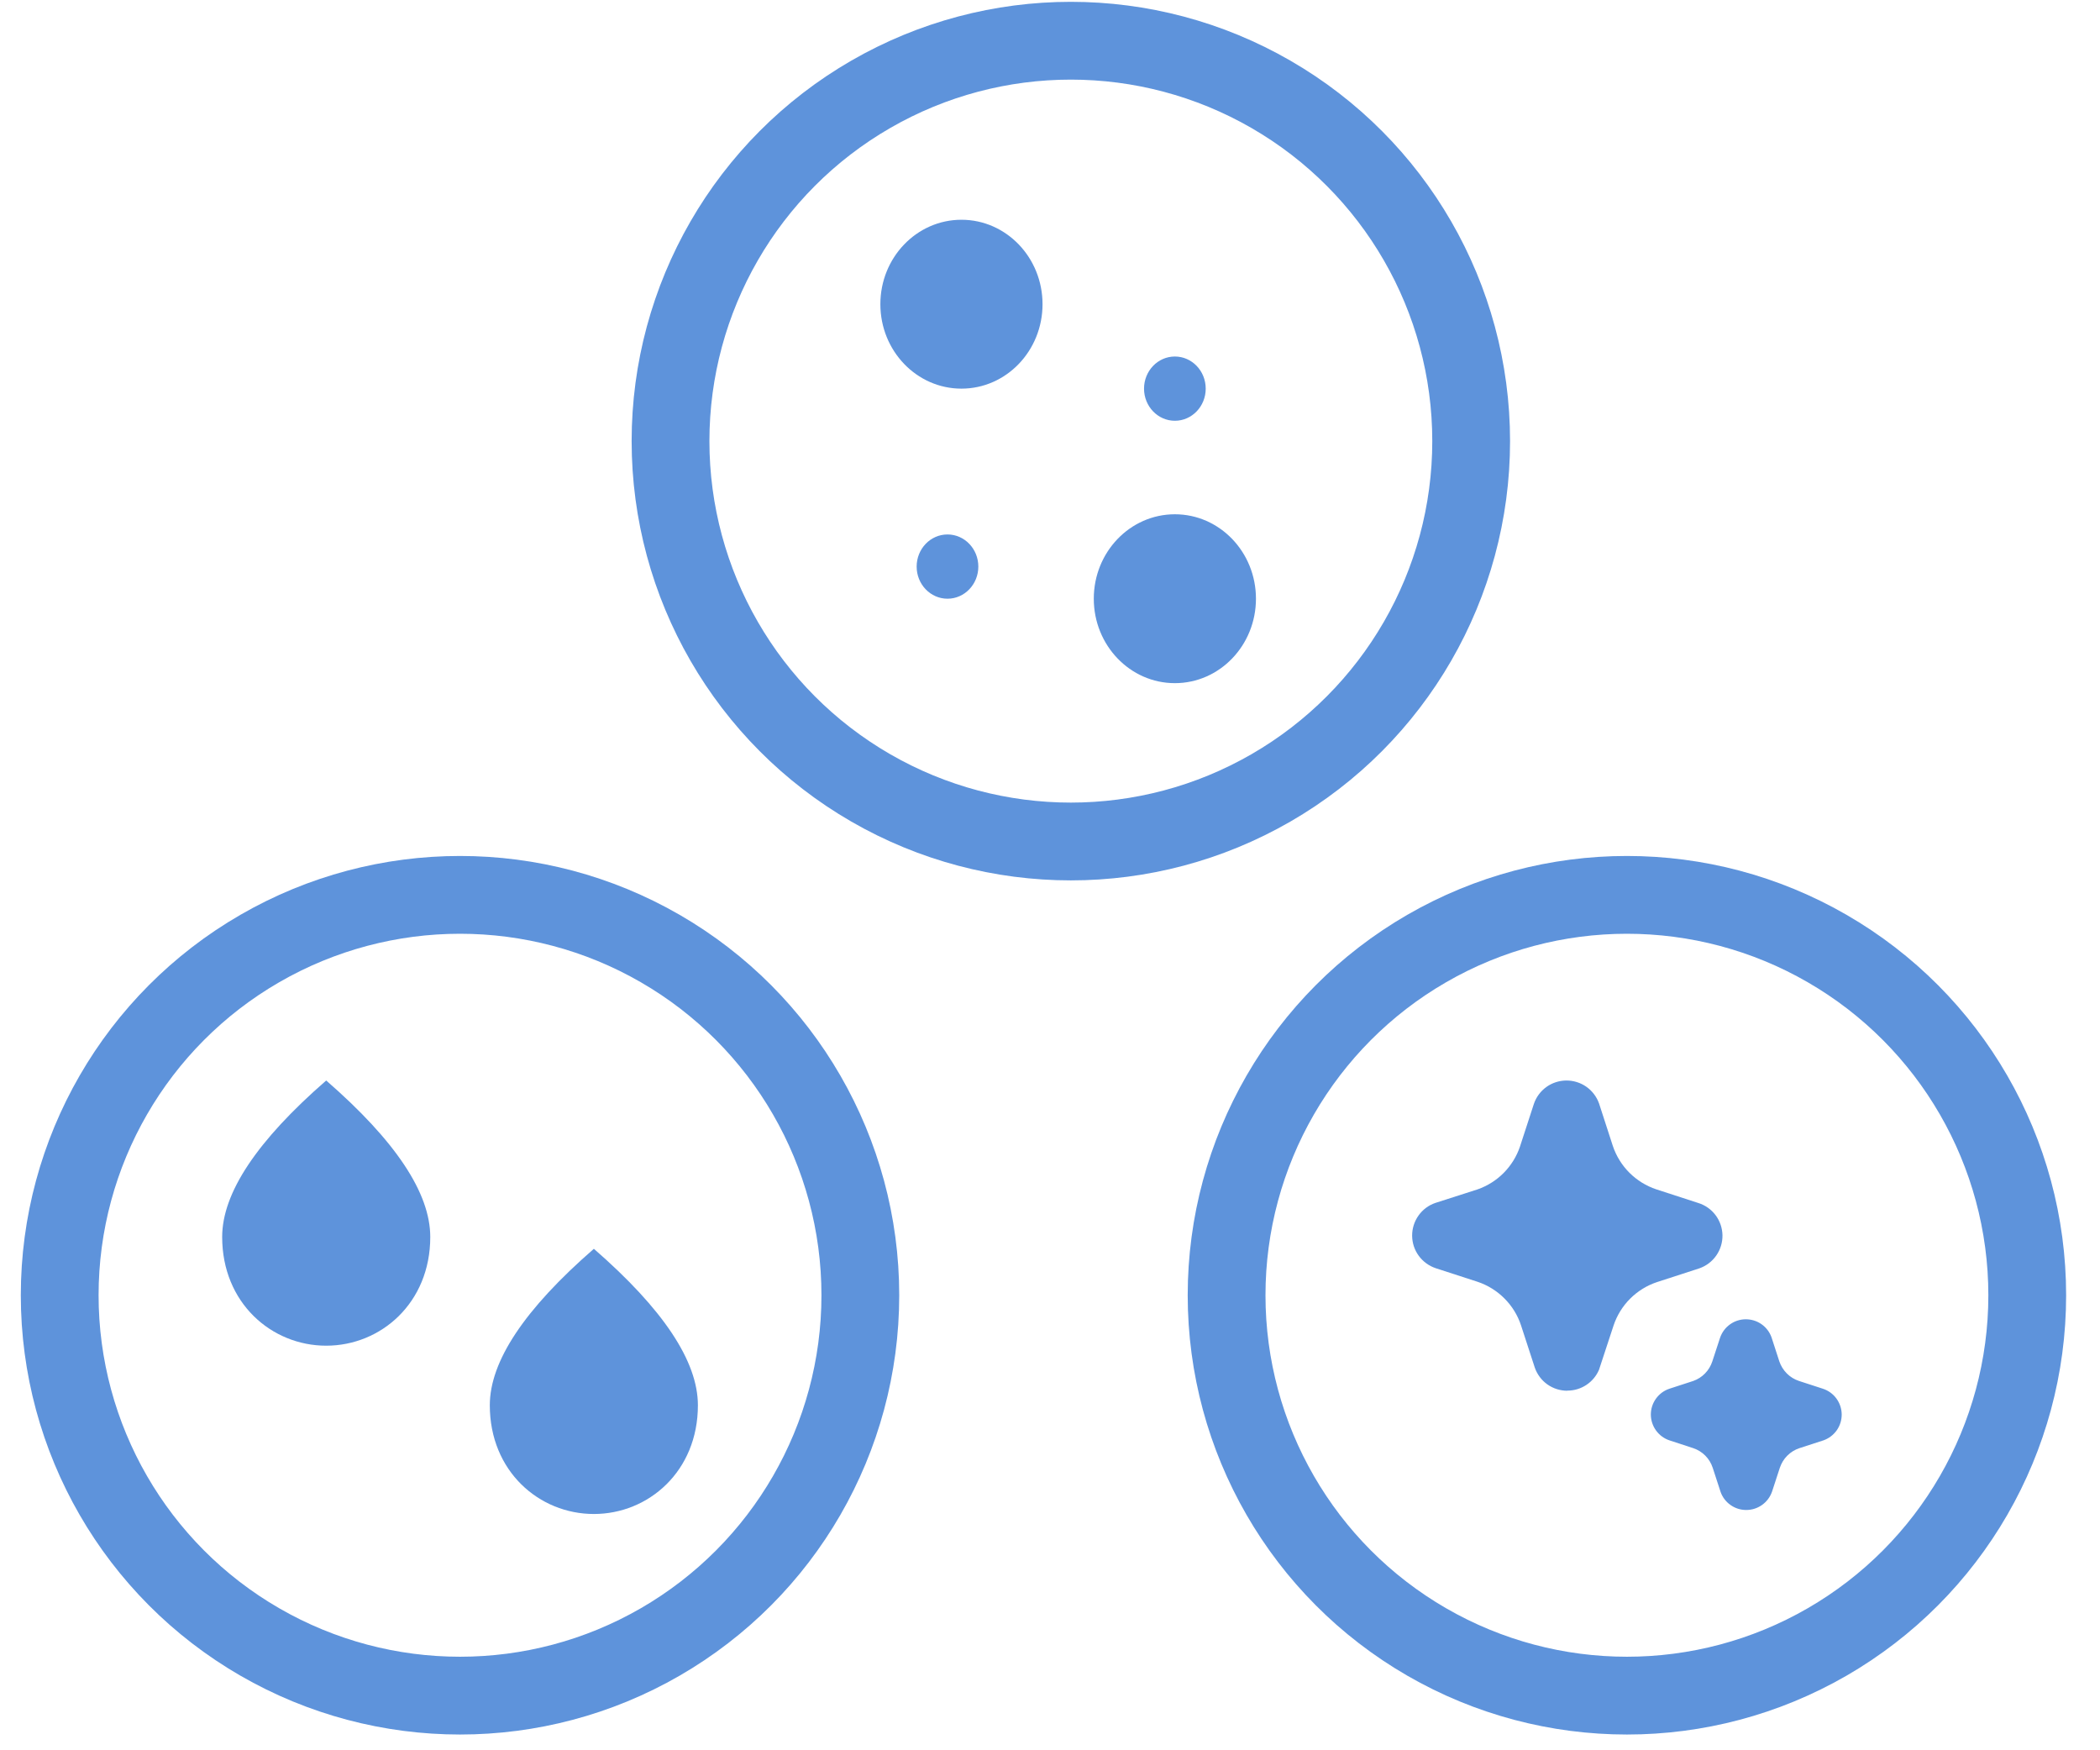
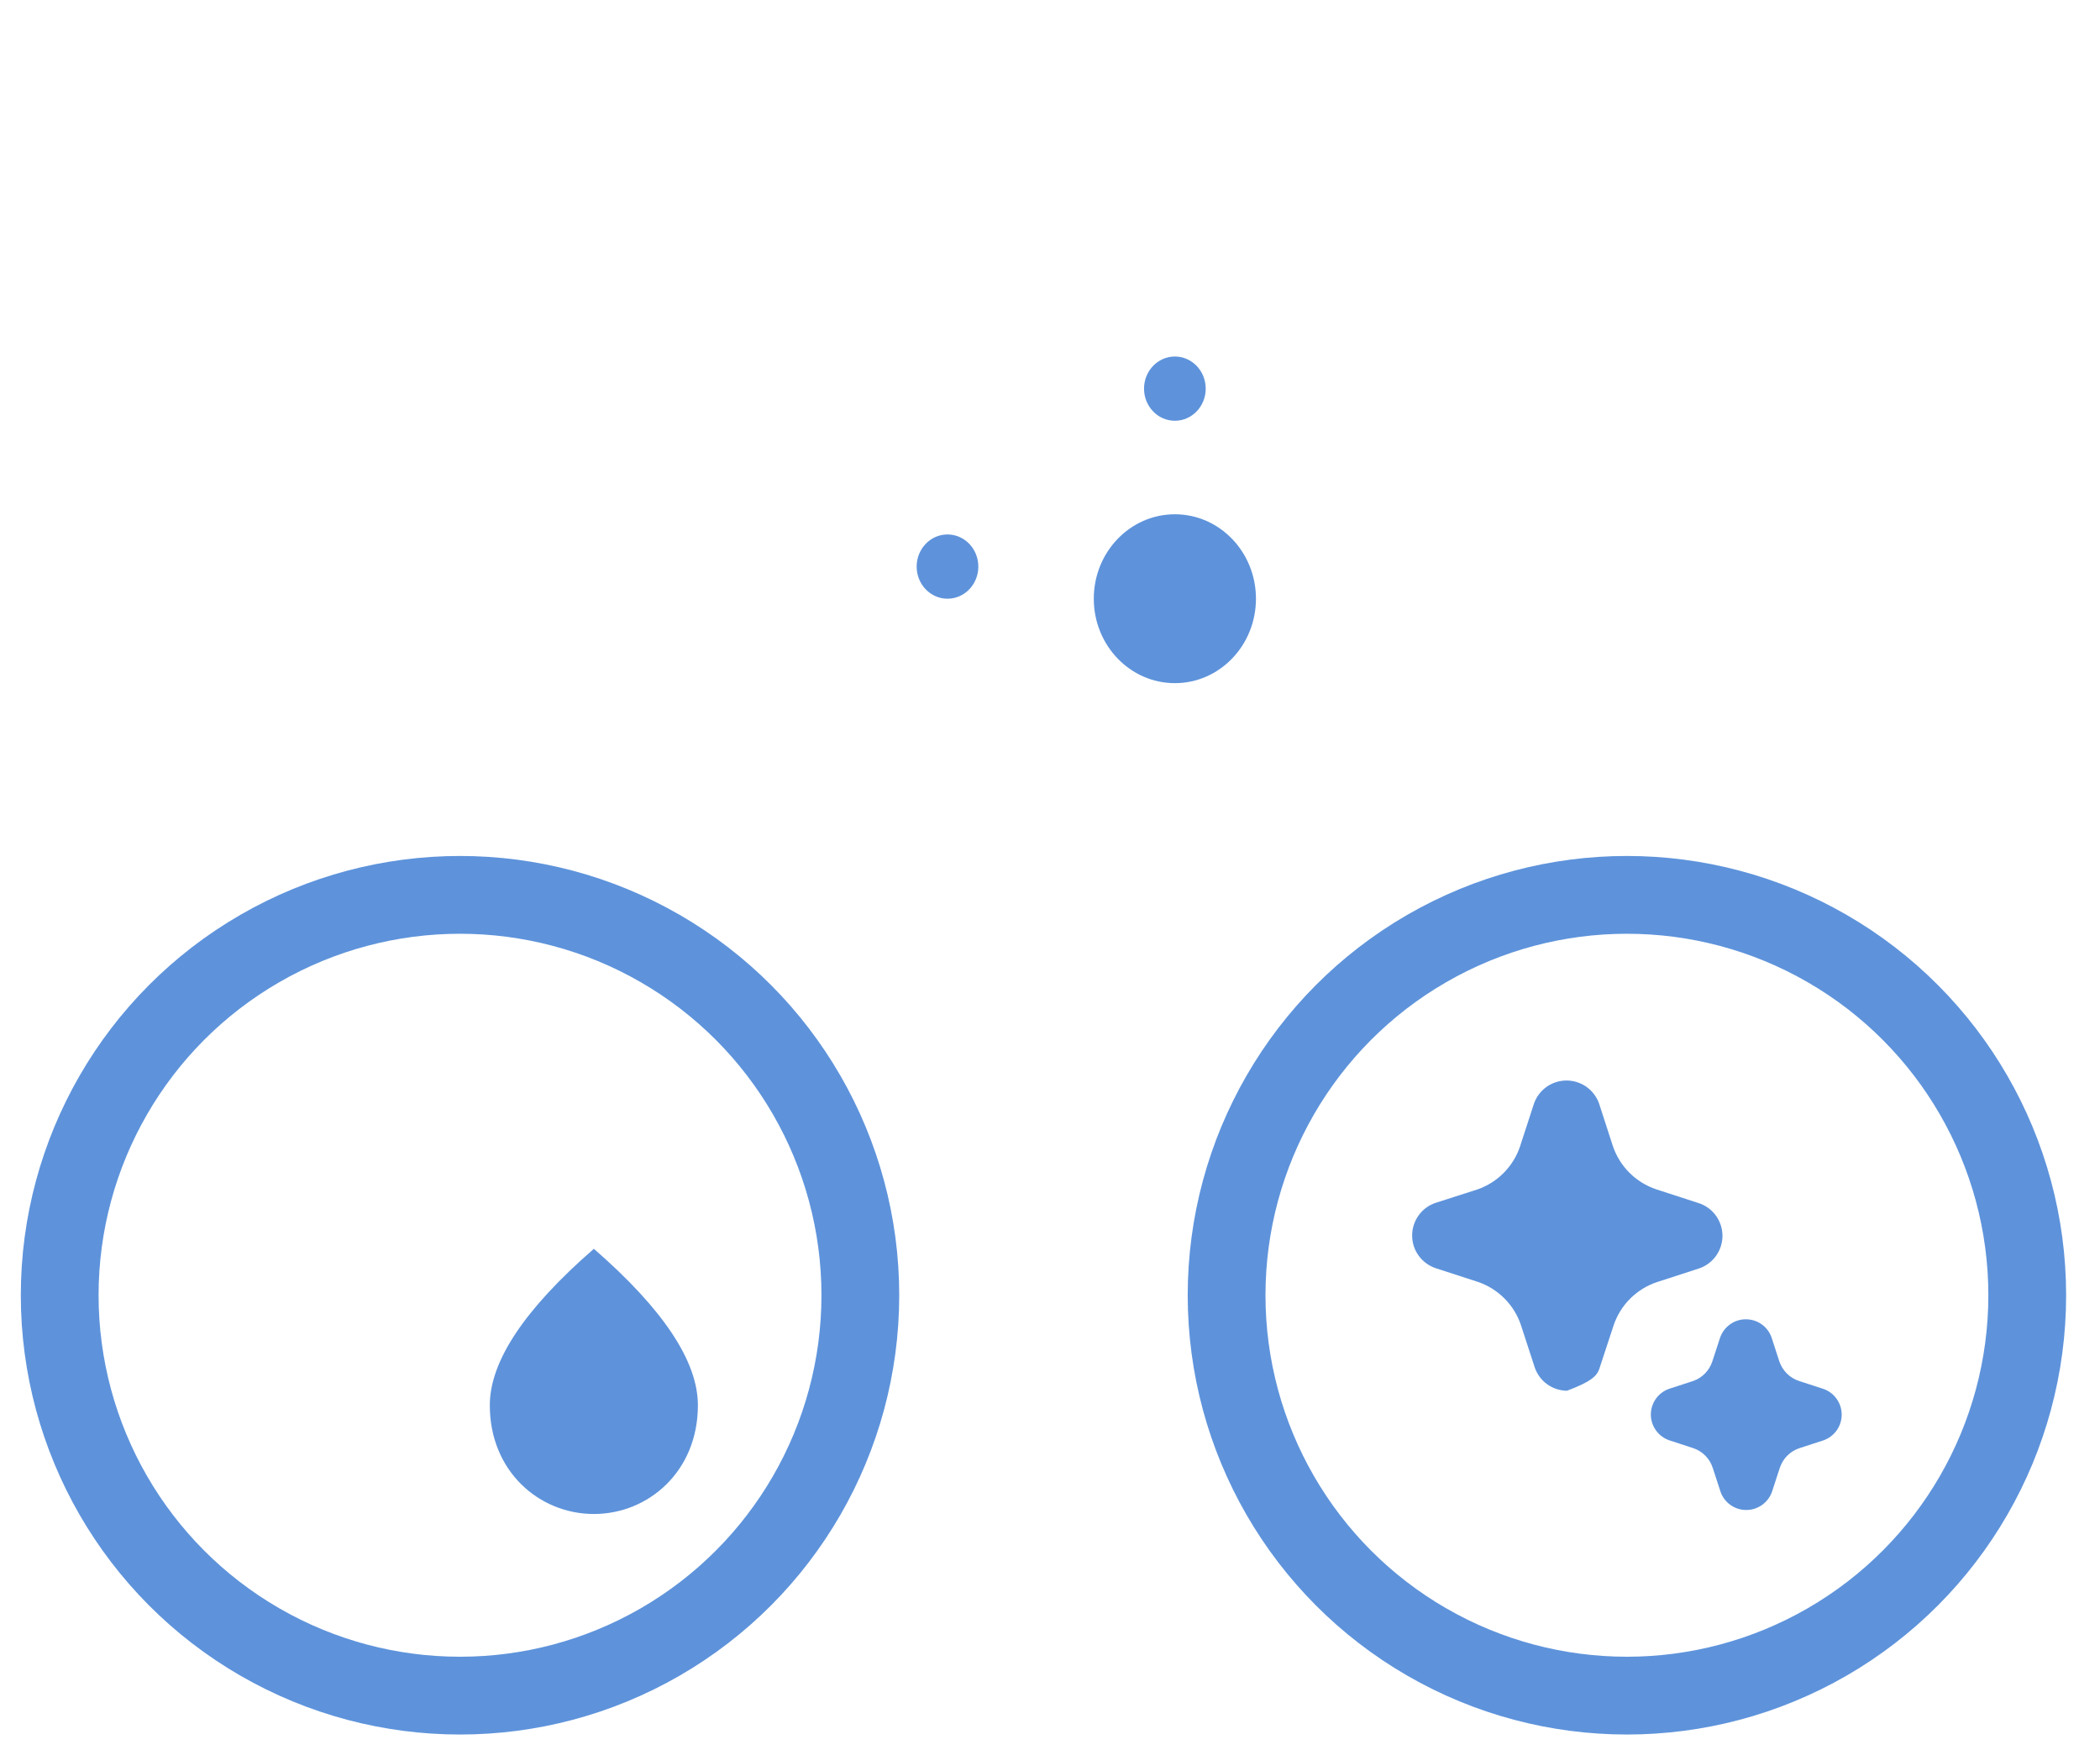
<svg xmlns="http://www.w3.org/2000/svg" width="54" height="45" viewBox="0 0 54 45" fill="none">
-   <ellipse cx="24.723" cy="7.821" rx="2.085" ry="2.171" fill="#5E93DB" />
  <ellipse cx="30.211" cy="15.393" rx="2.085" ry="2.171" fill="#5E93DB" />
  <ellipse cx="24.364" cy="14.567" rx="0.793" ry="0.826" fill="#5E93DB" />
  <ellipse cx="30.211" cy="9.992" rx="0.793" ry="0.826" fill="#5E93DB" />
-   <circle cx="27.536" cy="11.341" r="10.294" stroke="#5E93DB" stroke-width="2" />
-   <path d="M8.388 27.78C6.606 29.331 5.713 30.671 5.713 31.803C5.713 33.5 6.984 34.598 8.388 34.598C9.793 34.598 11.064 33.5 11.064 31.803C11.064 30.671 10.171 29.331 8.388 27.78Z" fill="#5E93DB" />
  <path d="M12.595 36.13C12.595 34.998 13.488 33.658 15.271 32.107C17.053 33.658 17.946 34.998 17.946 36.13C17.946 37.828 16.675 38.925 15.271 38.925C13.866 38.925 12.595 37.828 12.595 36.13Z" fill="#5E93DB" />
  <circle cx="11.829" cy="33.301" r="10.294" stroke="#5E93DB" stroke-width="2" />
  <circle cx="41.835" cy="33.301" r="10.294" stroke="#5E93DB" stroke-width="2" />
-   <path d="M39.79 35.594C39.941 35.7 40.12 35.756 40.303 35.756V35.753C40.476 35.754 40.646 35.703 40.79 35.608C40.935 35.513 41.049 35.377 41.117 35.218L41.493 34.075C41.58 33.816 41.726 33.581 41.919 33.388C42.113 33.195 42.349 33.049 42.608 32.963L43.699 32.609C43.875 32.547 44.027 32.432 44.133 32.279C44.24 32.126 44.295 31.943 44.292 31.757C44.288 31.57 44.226 31.39 44.114 31.241C44.001 31.092 43.845 30.982 43.667 30.928L42.59 30.578C42.33 30.491 42.093 30.345 41.899 30.151C41.705 29.957 41.559 29.72 41.472 29.46L41.118 28.369C41.056 28.196 40.942 28.046 40.791 27.94C40.639 27.834 40.459 27.779 40.275 27.78C40.091 27.782 39.911 27.84 39.762 27.948C39.613 28.056 39.501 28.208 39.442 28.383L39.084 29.482C38.998 29.735 38.855 29.965 38.667 30.155C38.479 30.345 38.25 30.489 37.998 30.578L36.908 30.928C36.733 30.988 36.581 31.102 36.475 31.253C36.368 31.404 36.311 31.585 36.312 31.77C36.313 31.956 36.372 32.136 36.481 32.285C36.59 32.435 36.743 32.547 36.919 32.606L37.995 32.955C38.255 33.042 38.492 33.189 38.685 33.383C38.88 33.577 39.026 33.814 39.112 34.075L39.467 35.164C39.528 35.337 39.641 35.488 39.79 35.594ZM44.494 38.69C44.377 38.607 44.289 38.489 44.242 38.353L44.041 37.736C44.002 37.618 43.937 37.511 43.849 37.423C43.762 37.336 43.655 37.27 43.537 37.231L42.929 37.032C42.79 36.986 42.669 36.896 42.583 36.777C42.497 36.658 42.451 36.515 42.45 36.368C42.45 36.222 42.496 36.08 42.581 35.961C42.666 35.842 42.785 35.753 42.923 35.706L43.54 35.505C43.655 35.465 43.759 35.398 43.844 35.311C43.929 35.224 43.993 35.118 44.031 35.002L44.23 34.395C44.277 34.257 44.365 34.137 44.483 34.052C44.6 33.967 44.742 33.92 44.887 33.919C45.032 33.918 45.175 33.961 45.294 34.044C45.413 34.127 45.504 34.245 45.553 34.382L45.755 35.004C45.795 35.12 45.861 35.226 45.948 35.313C46.035 35.4 46.141 35.465 46.258 35.504L46.867 35.702C47.007 35.746 47.13 35.833 47.218 35.951C47.306 36.069 47.355 36.211 47.358 36.358C47.36 36.505 47.317 36.649 47.233 36.77C47.149 36.89 47.029 36.982 46.891 37.031L46.269 37.233C46.152 37.272 46.045 37.338 45.958 37.426C45.871 37.513 45.806 37.62 45.767 37.737L45.569 38.343C45.521 38.485 45.431 38.607 45.309 38.693C45.189 38.778 45.047 38.823 44.901 38.822C44.755 38.822 44.612 38.776 44.494 38.69Z" fill="#5E93DB" />
+   <path d="M39.79 35.594C39.941 35.7 40.12 35.756 40.303 35.756V35.753C40.935 35.513 41.049 35.377 41.117 35.218L41.493 34.075C41.58 33.816 41.726 33.581 41.919 33.388C42.113 33.195 42.349 33.049 42.608 32.963L43.699 32.609C43.875 32.547 44.027 32.432 44.133 32.279C44.24 32.126 44.295 31.943 44.292 31.757C44.288 31.57 44.226 31.39 44.114 31.241C44.001 31.092 43.845 30.982 43.667 30.928L42.59 30.578C42.33 30.491 42.093 30.345 41.899 30.151C41.705 29.957 41.559 29.72 41.472 29.46L41.118 28.369C41.056 28.196 40.942 28.046 40.791 27.94C40.639 27.834 40.459 27.779 40.275 27.78C40.091 27.782 39.911 27.84 39.762 27.948C39.613 28.056 39.501 28.208 39.442 28.383L39.084 29.482C38.998 29.735 38.855 29.965 38.667 30.155C38.479 30.345 38.25 30.489 37.998 30.578L36.908 30.928C36.733 30.988 36.581 31.102 36.475 31.253C36.368 31.404 36.311 31.585 36.312 31.77C36.313 31.956 36.372 32.136 36.481 32.285C36.59 32.435 36.743 32.547 36.919 32.606L37.995 32.955C38.255 33.042 38.492 33.189 38.685 33.383C38.88 33.577 39.026 33.814 39.112 34.075L39.467 35.164C39.528 35.337 39.641 35.488 39.79 35.594ZM44.494 38.69C44.377 38.607 44.289 38.489 44.242 38.353L44.041 37.736C44.002 37.618 43.937 37.511 43.849 37.423C43.762 37.336 43.655 37.27 43.537 37.231L42.929 37.032C42.79 36.986 42.669 36.896 42.583 36.777C42.497 36.658 42.451 36.515 42.45 36.368C42.45 36.222 42.496 36.08 42.581 35.961C42.666 35.842 42.785 35.753 42.923 35.706L43.54 35.505C43.655 35.465 43.759 35.398 43.844 35.311C43.929 35.224 43.993 35.118 44.031 35.002L44.23 34.395C44.277 34.257 44.365 34.137 44.483 34.052C44.6 33.967 44.742 33.92 44.887 33.919C45.032 33.918 45.175 33.961 45.294 34.044C45.413 34.127 45.504 34.245 45.553 34.382L45.755 35.004C45.795 35.12 45.861 35.226 45.948 35.313C46.035 35.4 46.141 35.465 46.258 35.504L46.867 35.702C47.007 35.746 47.13 35.833 47.218 35.951C47.306 36.069 47.355 36.211 47.358 36.358C47.36 36.505 47.317 36.649 47.233 36.77C47.149 36.89 47.029 36.982 46.891 37.031L46.269 37.233C46.152 37.272 46.045 37.338 45.958 37.426C45.871 37.513 45.806 37.62 45.767 37.737L45.569 38.343C45.521 38.485 45.431 38.607 45.309 38.693C45.189 38.778 45.047 38.823 44.901 38.822C44.755 38.822 44.612 38.776 44.494 38.69Z" fill="#5E93DB" />
</svg>